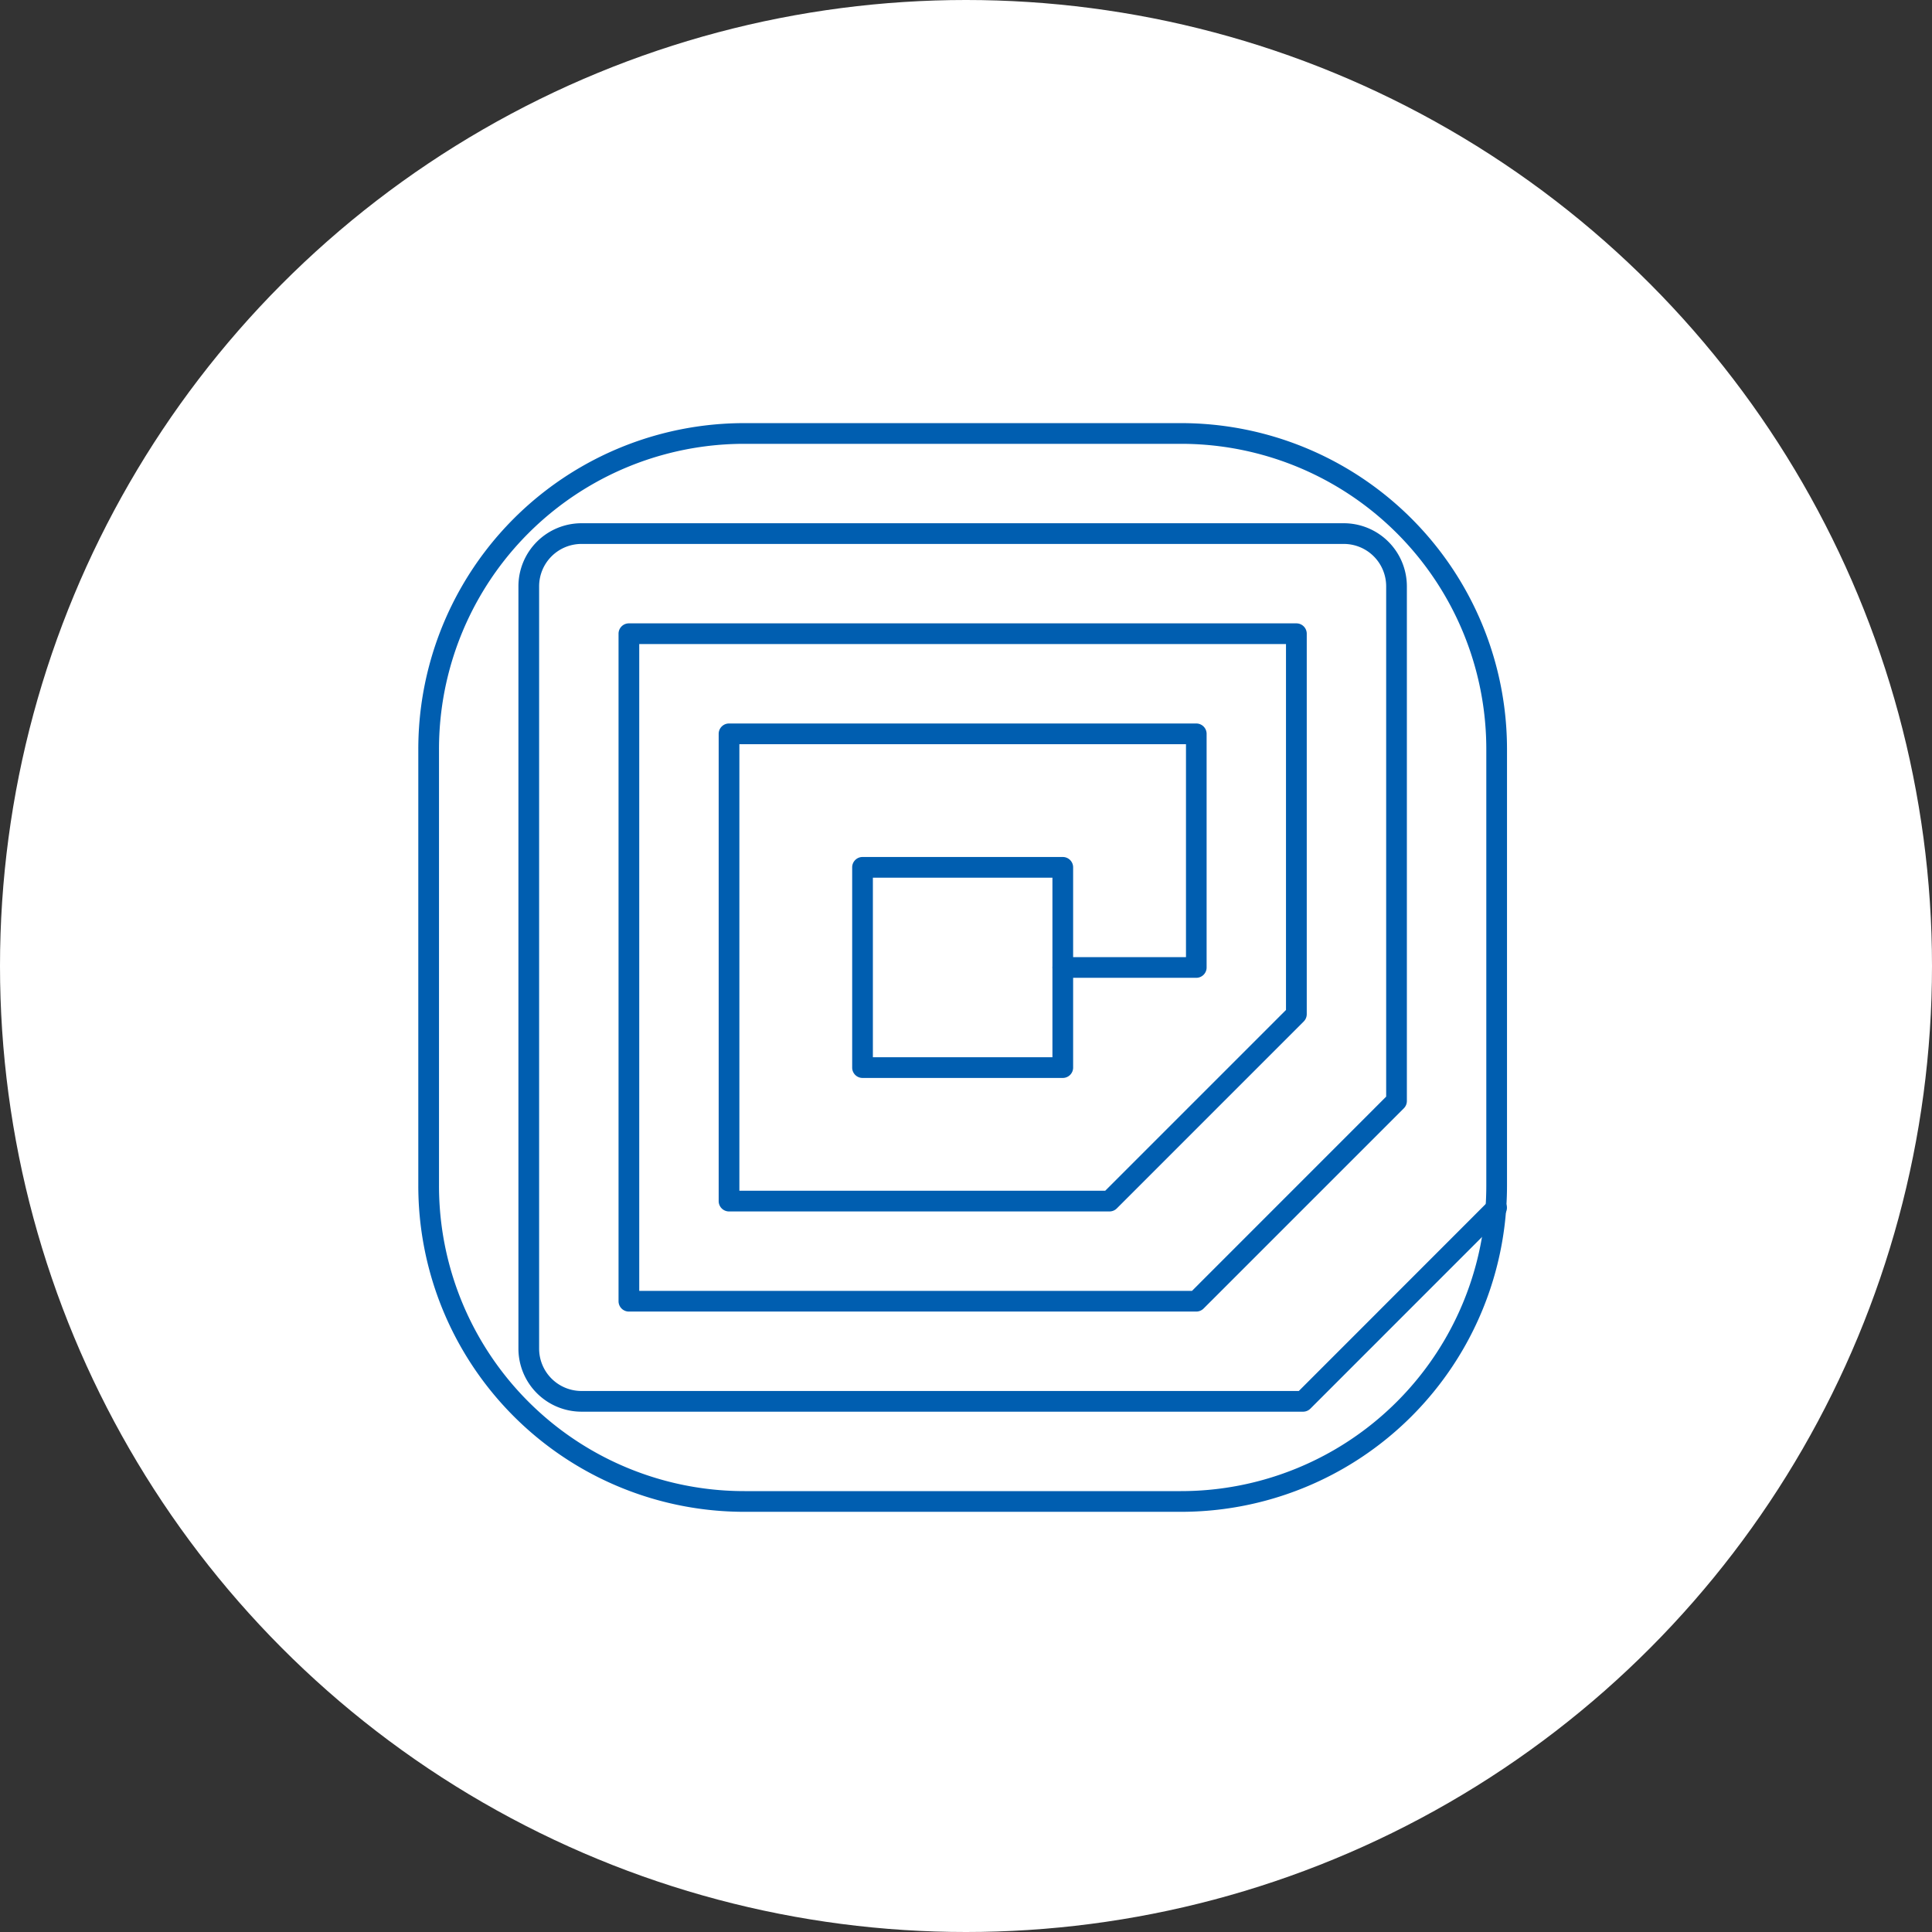
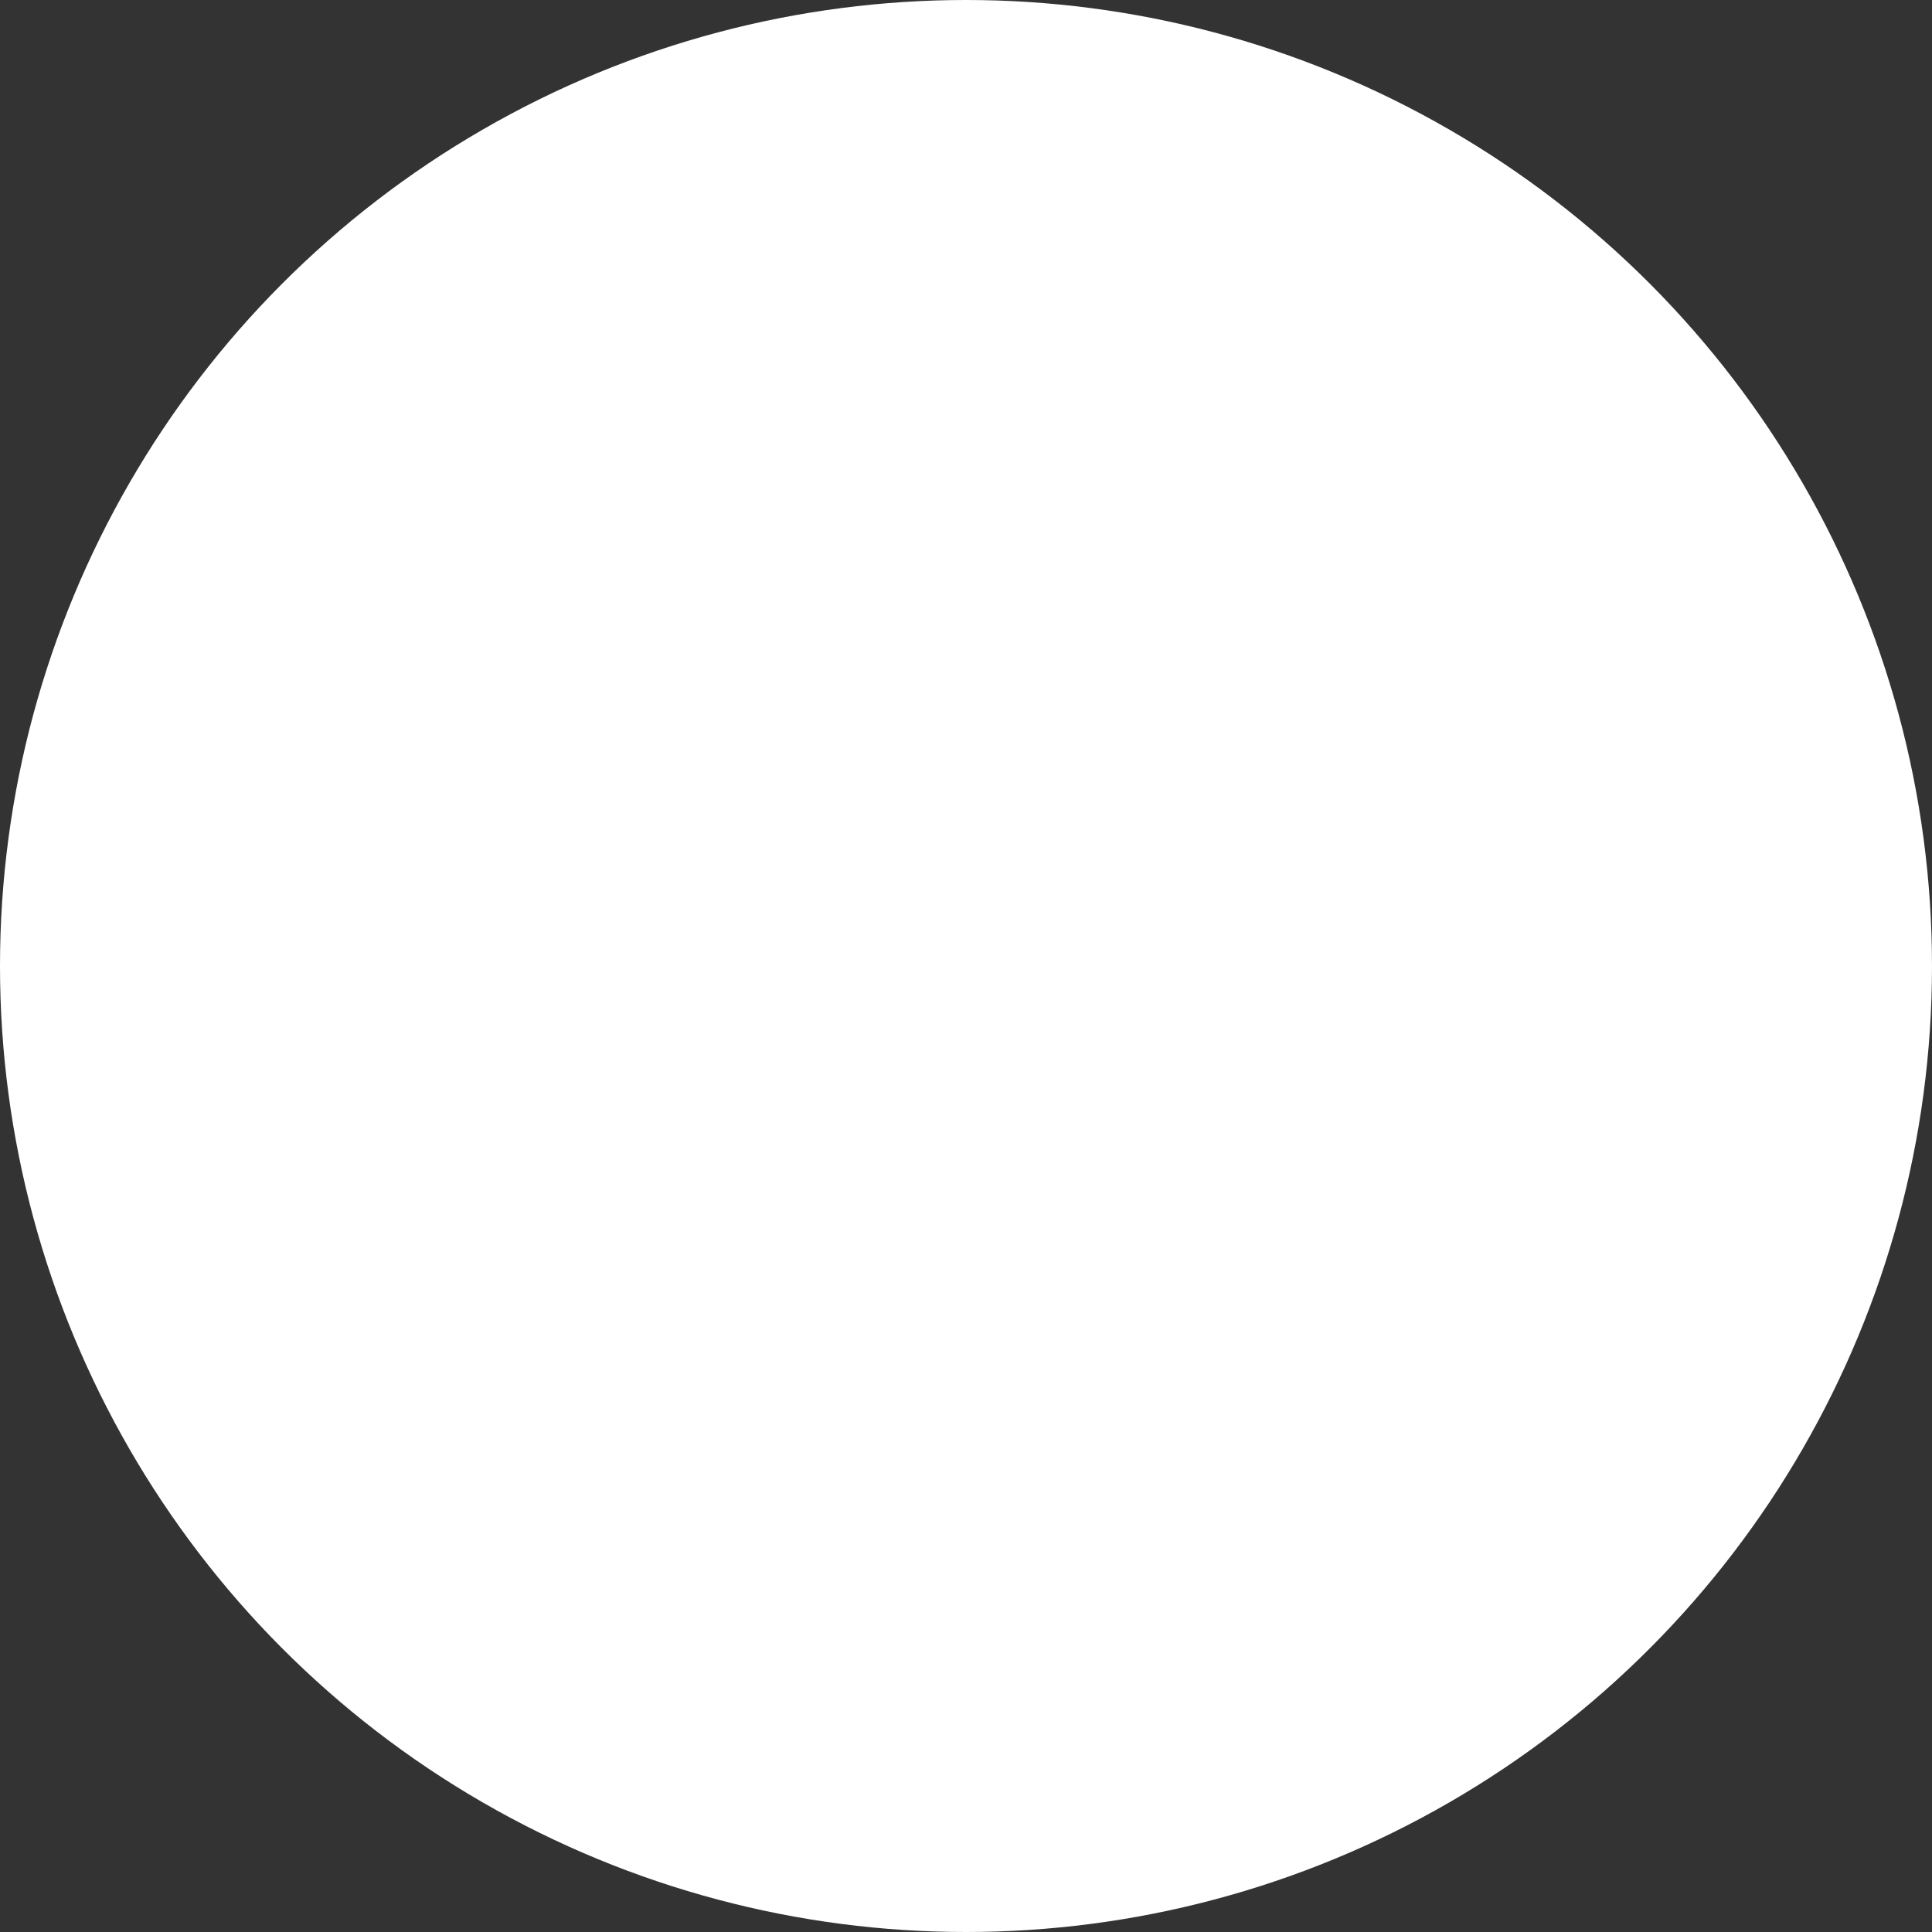
<svg xmlns="http://www.w3.org/2000/svg" width="140" height="140" viewBox="0 0 140 140">
  <rect x="0" y="0" width="140" height="140" fill="#333333" stroke="none" />
  <defs>
    <clipPath id="a">
-       <rect width="80" height="80" fill="none" stroke="#005eb0" stroke-width="1.5" />
-     </clipPath>
+       </clipPath>
  </defs>
  <g transform="translate(-1160 -7480)">
    <circle cx="70" cy="70" r="70" transform="translate(1160 7480)" fill="#fff" />
    <g transform="translate(1190.34 7510.713)">
      <g transform="translate(-0.34 -0.713)" clip-path="url(#a)">
        <path d="M22.891-.75H54.5A23.622,23.622,0,0,1,78.141,22.891V54.5A23.622,23.622,0,0,1,54.5,78.141H22.891A23.622,23.622,0,0,1-.75,54.5V22.891A23.622,23.622,0,0,1,22.891-.75ZM54.5,76.641A22.122,22.122,0,0,0,76.641,54.5V22.891A22.122,22.122,0,0,0,54.5.75H22.891A22.122,22.122,0,0,0,.75,22.891V54.5A22.122,22.122,0,0,0,22.891,76.641Z" transform="translate(1.062 1.411)" fill="#005eb0" />
        <path d="M0-.75H14.511a.75.75,0,0,1,.75.75V14.511a.75.75,0,0,1-.75.75H0a.75.75,0,0,1-.75-.75V0A.75.75,0,0,1,0-.75ZM13.761.75H.75V13.761H13.761Z" transform="translate(32.502 32.851)" fill="#005eb0" />
-         <path d="M72.608,80.13H20.317a4.572,4.572,0,0,1-4.567-4.567V20.317a4.572,4.572,0,0,1,4.567-4.567H75.563a4.572,4.572,0,0,1,4.567,4.567v37.3a.75.75,0,0,1-.22.53L65.4,72.655a.75.75,0,0,1-.53.22H23.755a.75.75,0,0,1-.75-.75V23.755a.75.75,0,0,1,.75-.75H72.125a.75.75,0,0,1,.75.75v27.57a.75.75,0,0,1-.22.53L59.112,65.4a.75.75,0,0,1-.53.22H31.011a.75.75,0,0,1-.75-.75V31.011a.75.75,0,0,1,.75-.75H64.869a.75.75,0,0,1,.75.75V47.94a.75.75,0,0,1-.75.75H55.2a.75.75,0,0,1,0-1.5h8.924V31.761H31.761V64.119h26.51l13.1-13.1V24.505H24.505V71.375H64.559L78.63,57.3V20.317a3.07,3.07,0,0,0-3.067-3.067H20.317a3.07,3.07,0,0,0-3.067,3.067V75.563a3.07,3.07,0,0,0,3.067,3.067H72.3L86.1,64.823a.75.75,0,0,1,1.061,1.061L73.139,79.91A.75.75,0,0,1,72.608,80.13Z" transform="translate(-8.183 -7.834)" fill="#005eb0" />
      </g>
    </g>
  </g>
</svg>